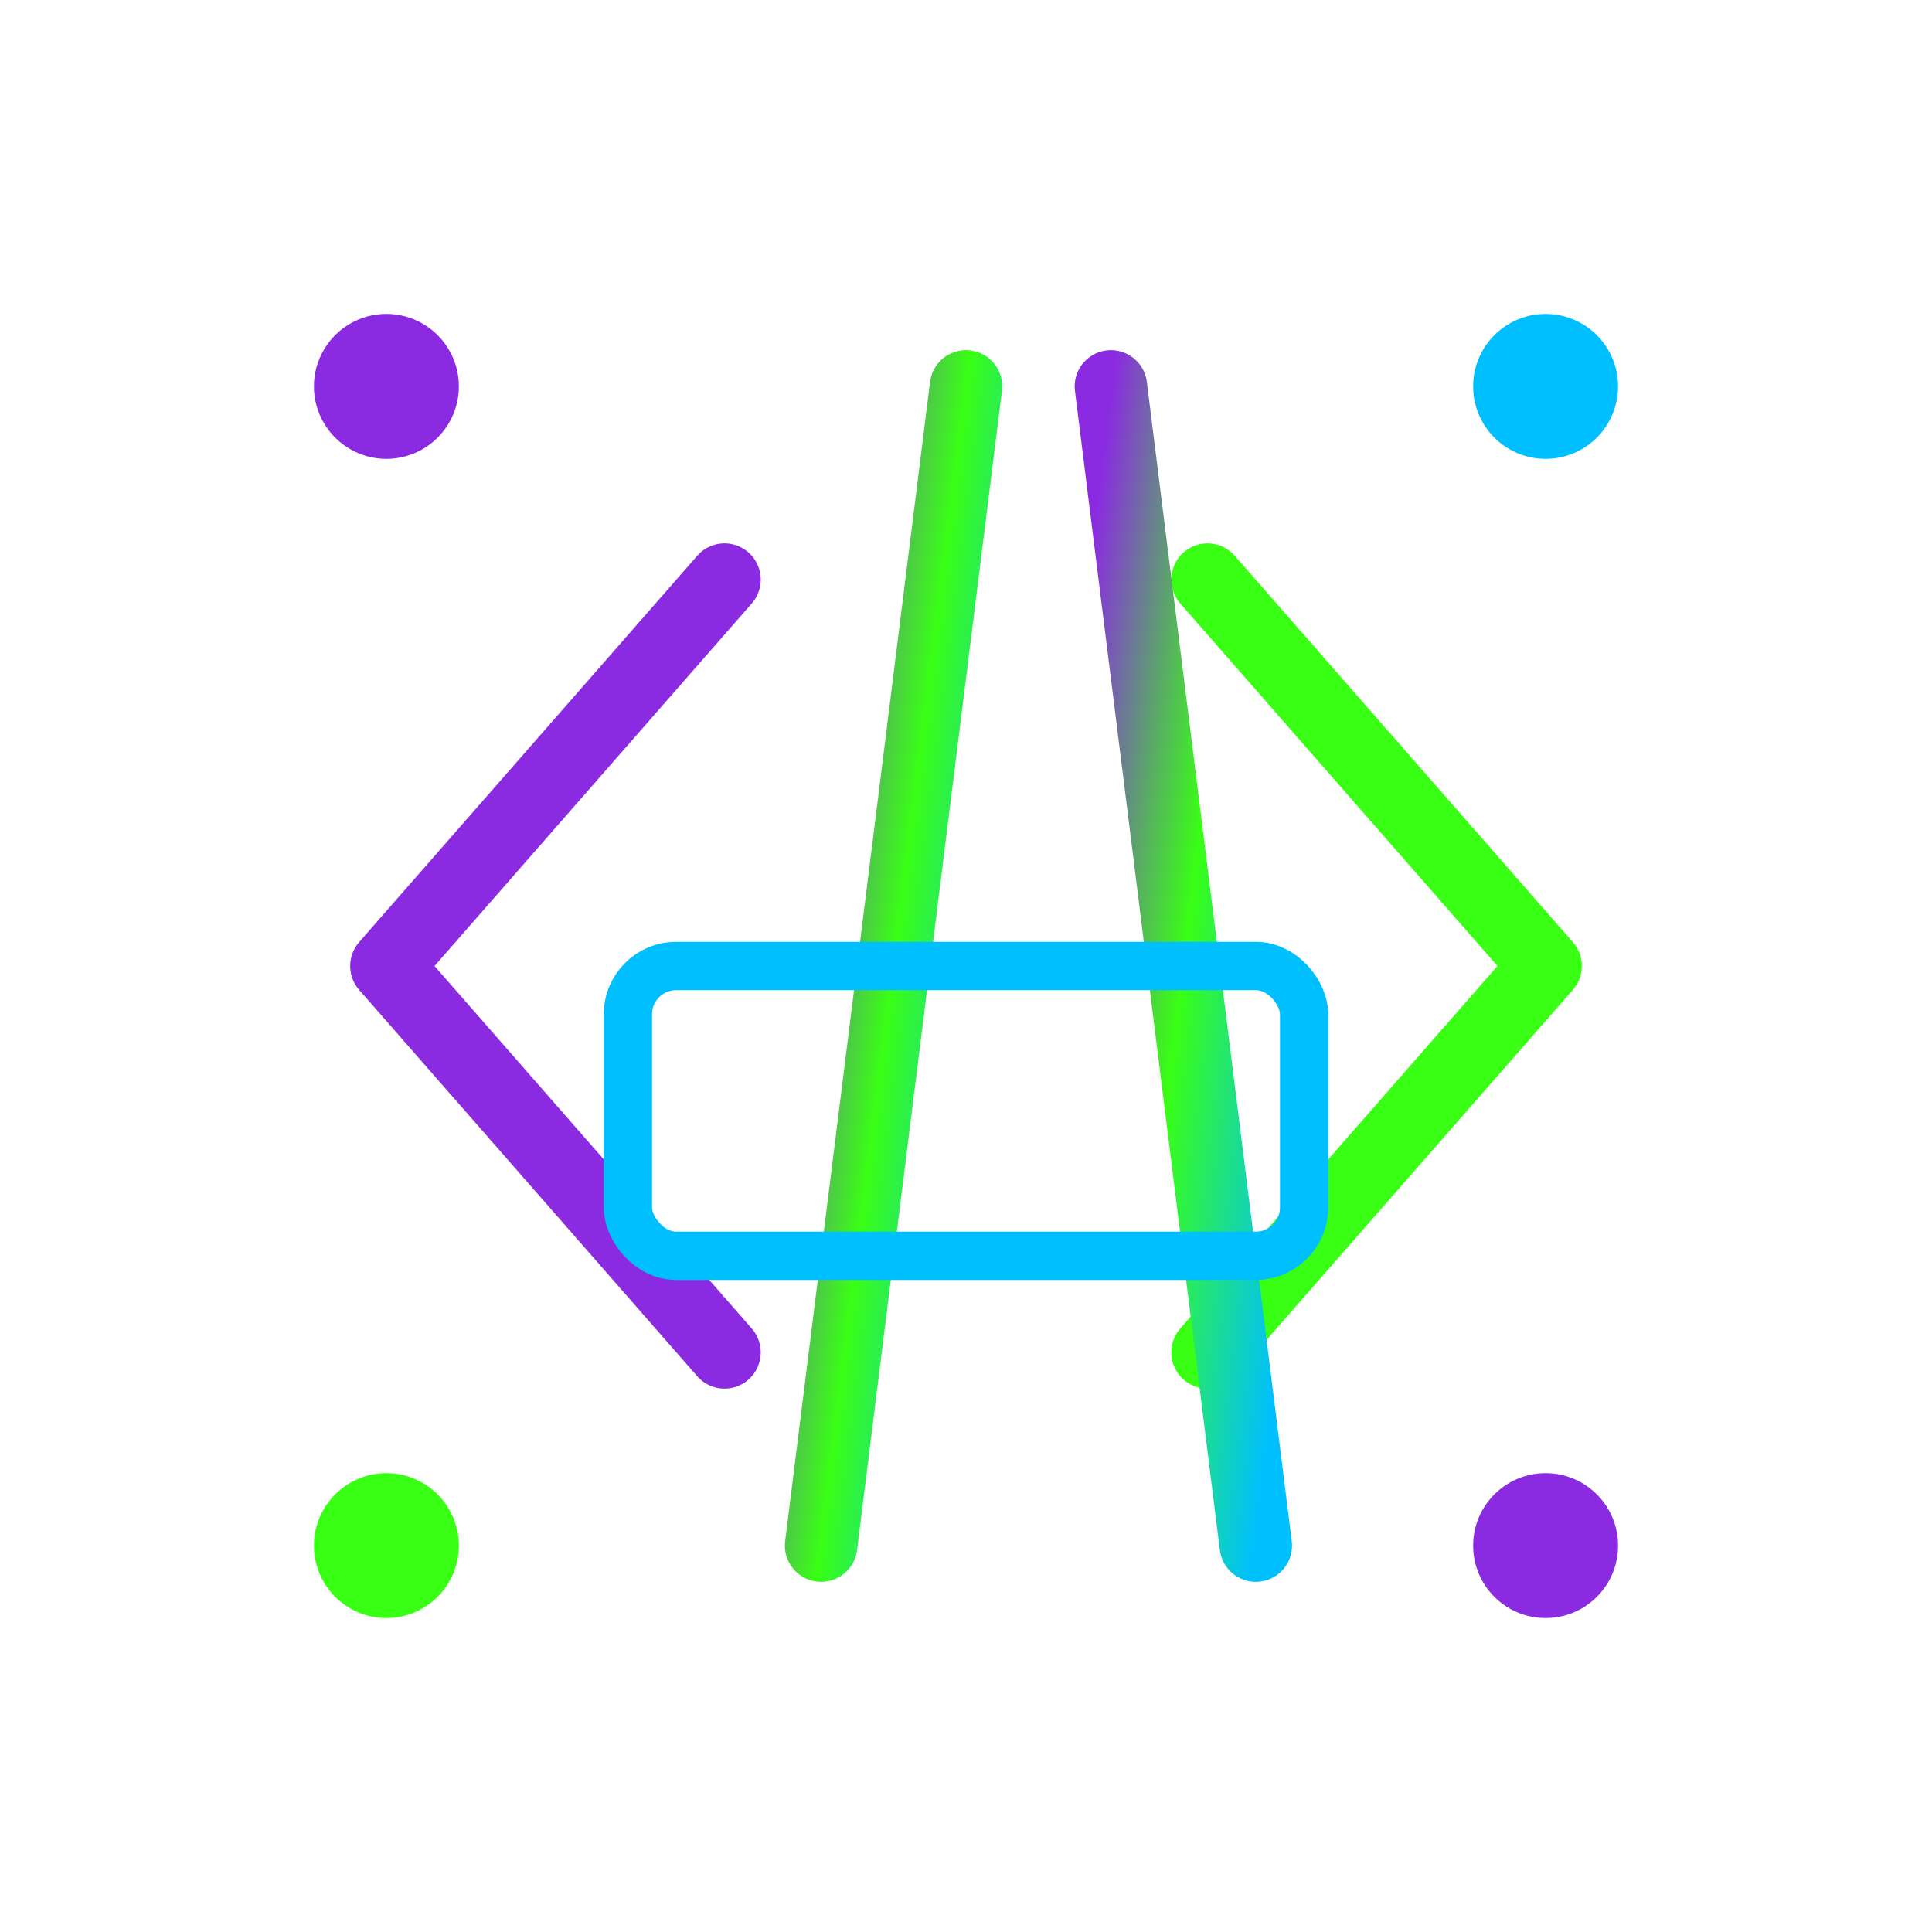
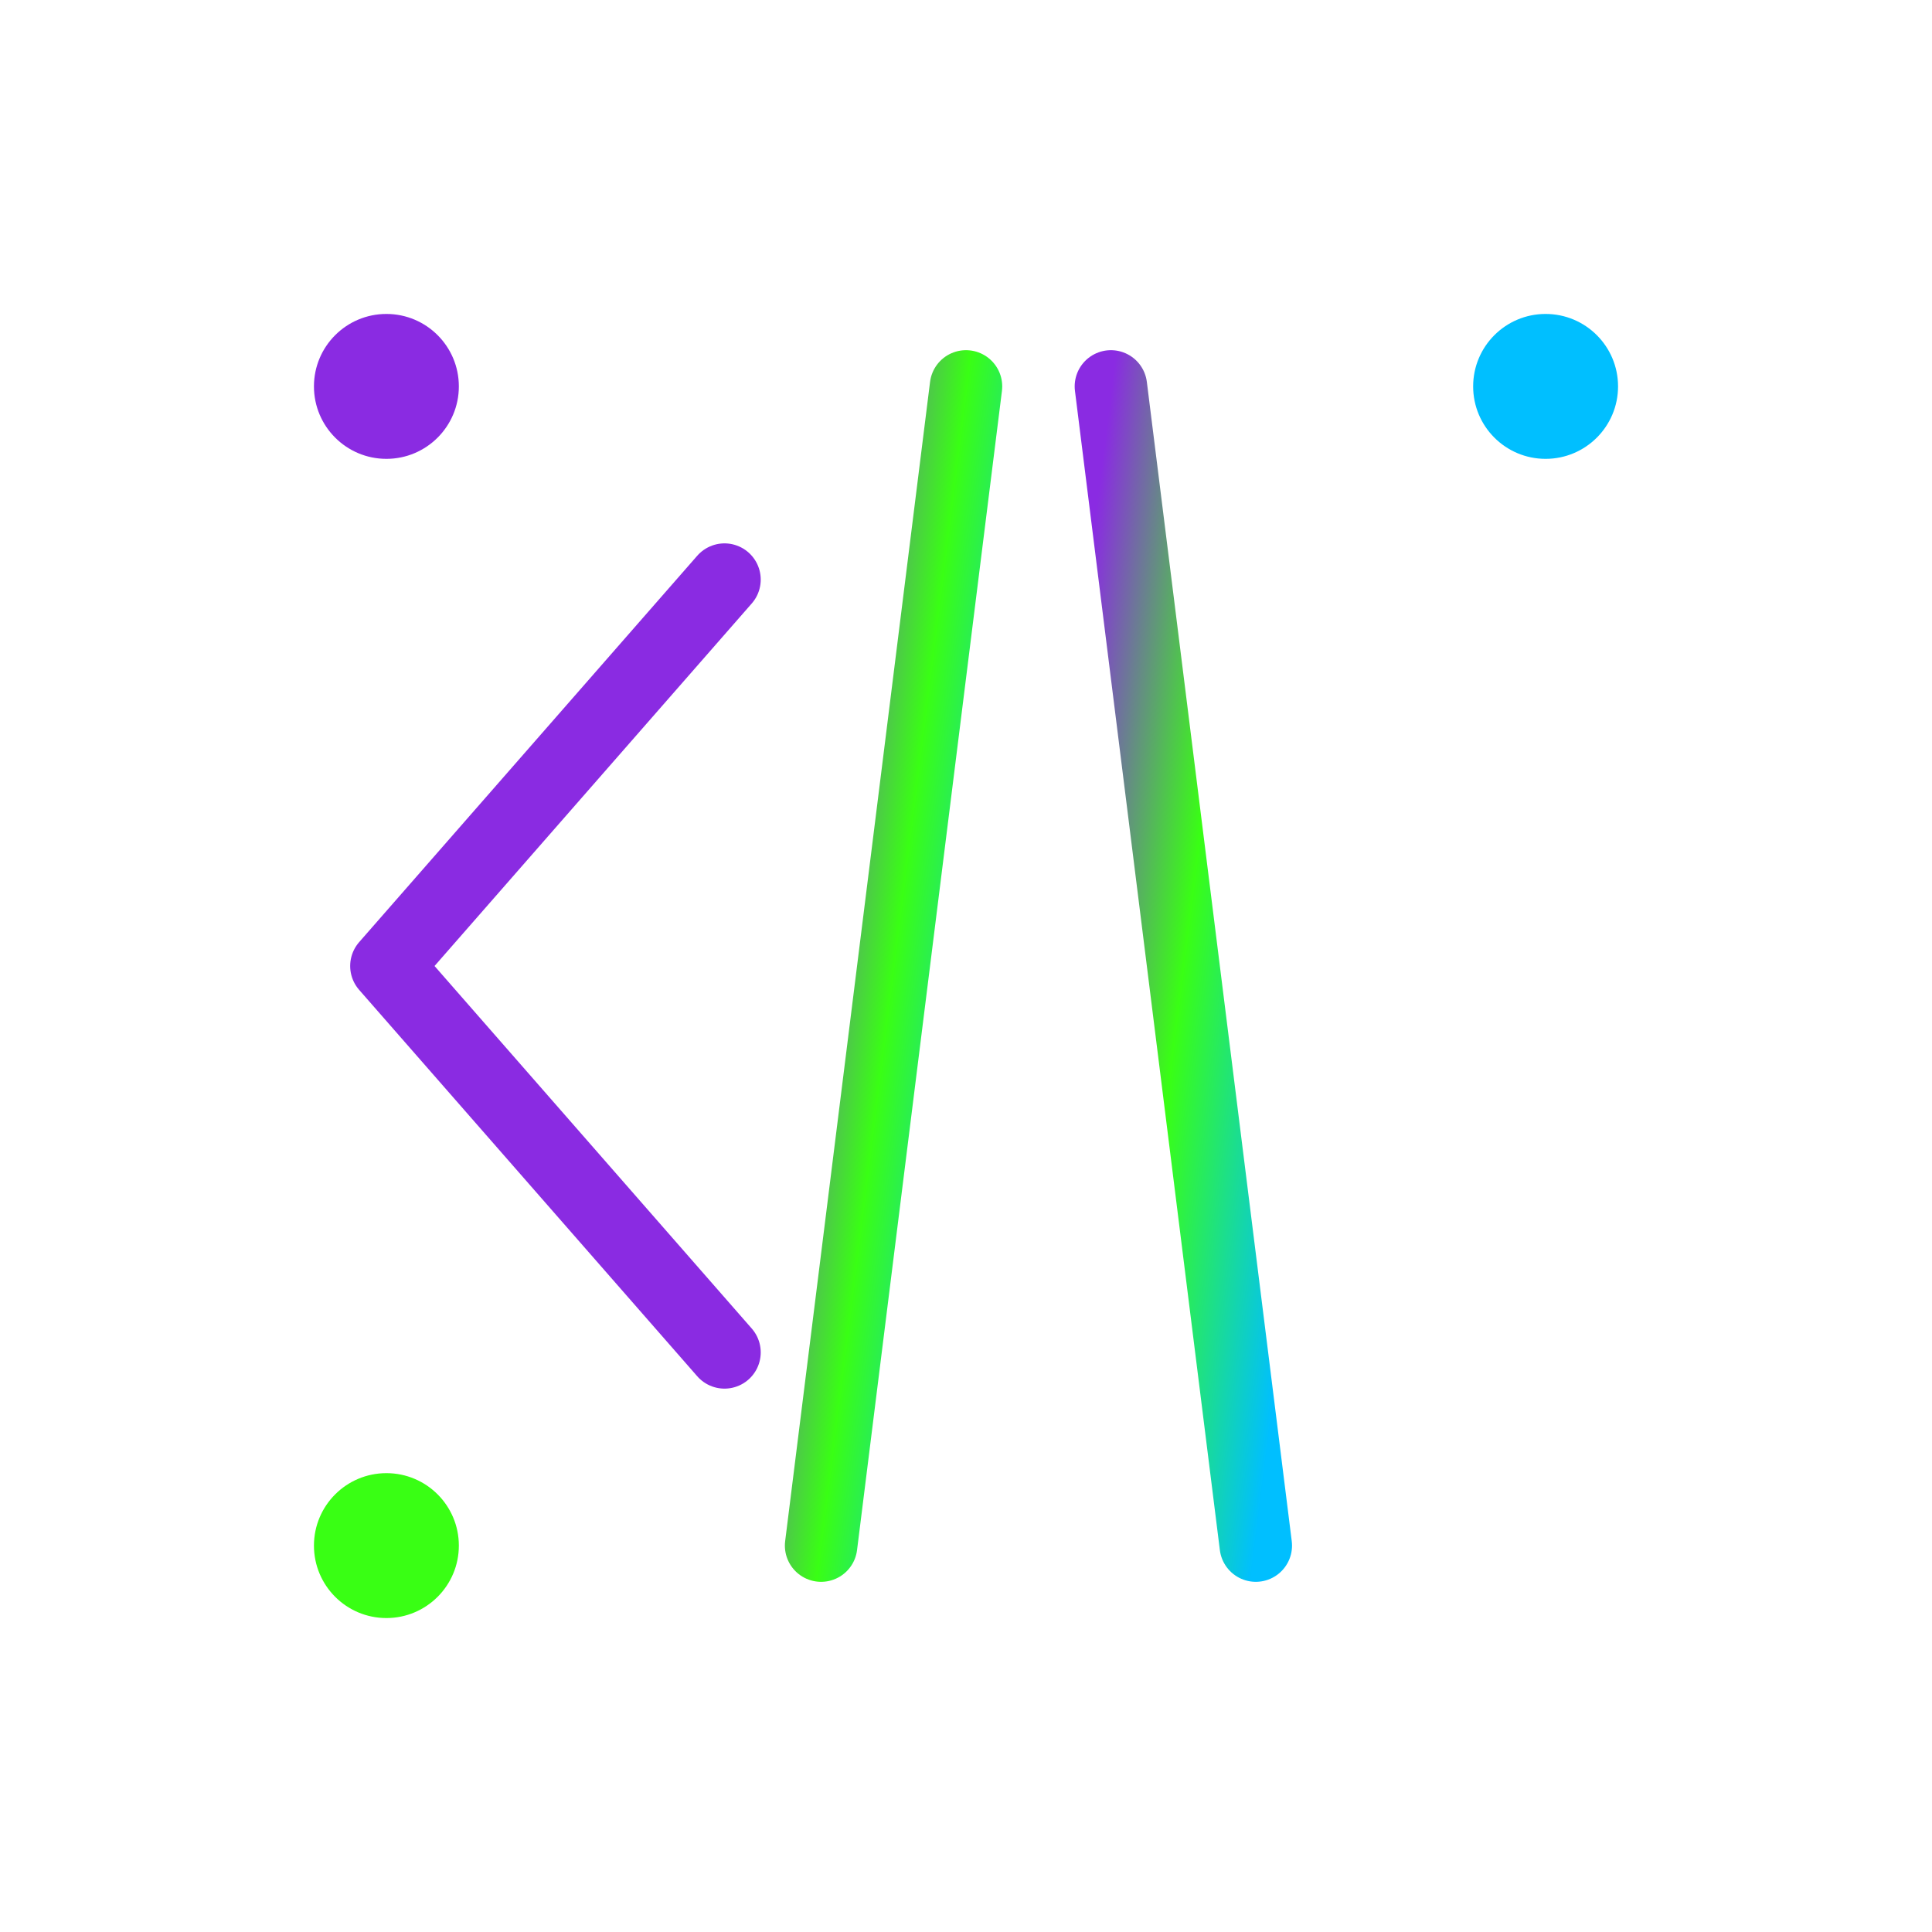
<svg xmlns="http://www.w3.org/2000/svg" width="40" height="40" viewBox="0 0 40 40" fill="none">
  <defs>
    <linearGradient id="devGradient" x1="0%" y1="0%" x2="100%" y2="100%">
      <stop offset="0%" stop-color="#8A2BE2" />
      <stop offset="50%" stop-color="#39FF14" />
      <stop offset="100%" stop-color="#00BFFF" />
    </linearGradient>
    <filter id="glow" x="-20%" y="-20%" width="140%" height="140%">
      <feGaussianBlur stdDeviation="1.5" result="blur" />
      <feComposite in="SourceGraphic" in2="blur" operator="over" />
    </filter>
  </defs>
  <path d="M15,12 L8,20 L15,28" stroke="#8A2BE2" stroke-width="1.5" stroke-linecap="round" stroke-linejoin="round" filter="url(#glow)" />
-   <path d="M25,12 L32,20 L25,28" stroke="#39FF14" stroke-width="1.5" stroke-linecap="round" stroke-linejoin="round" filter="url(#glow)" />
  <path d="M20,8 L17,32" stroke="url(#devGradient)" stroke-width="1.5" stroke-linecap="round" filter="url(#glow)" />
  <path d="M23,8 L26,32" stroke="url(#devGradient)" stroke-width="1.5" stroke-linecap="round" filter="url(#glow)" />
-   <rect x="13" y="20" width="14" height="6" rx="1" stroke="#00BFFF" stroke-width="1" fill="none" />
  <circle cx="8" cy="8" r="1.5" fill="#8A2BE2" filter="url(#glow)" />
  <circle cx="8" cy="32" r="1.5" fill="#39FF14" filter="url(#glow)" />
  <circle cx="32" cy="8" r="1.5" fill="#00BFFF" filter="url(#glow)" />
-   <circle cx="32" cy="32" r="1.5" fill="#8A2BE2" filter="url(#glow)" />
</svg>